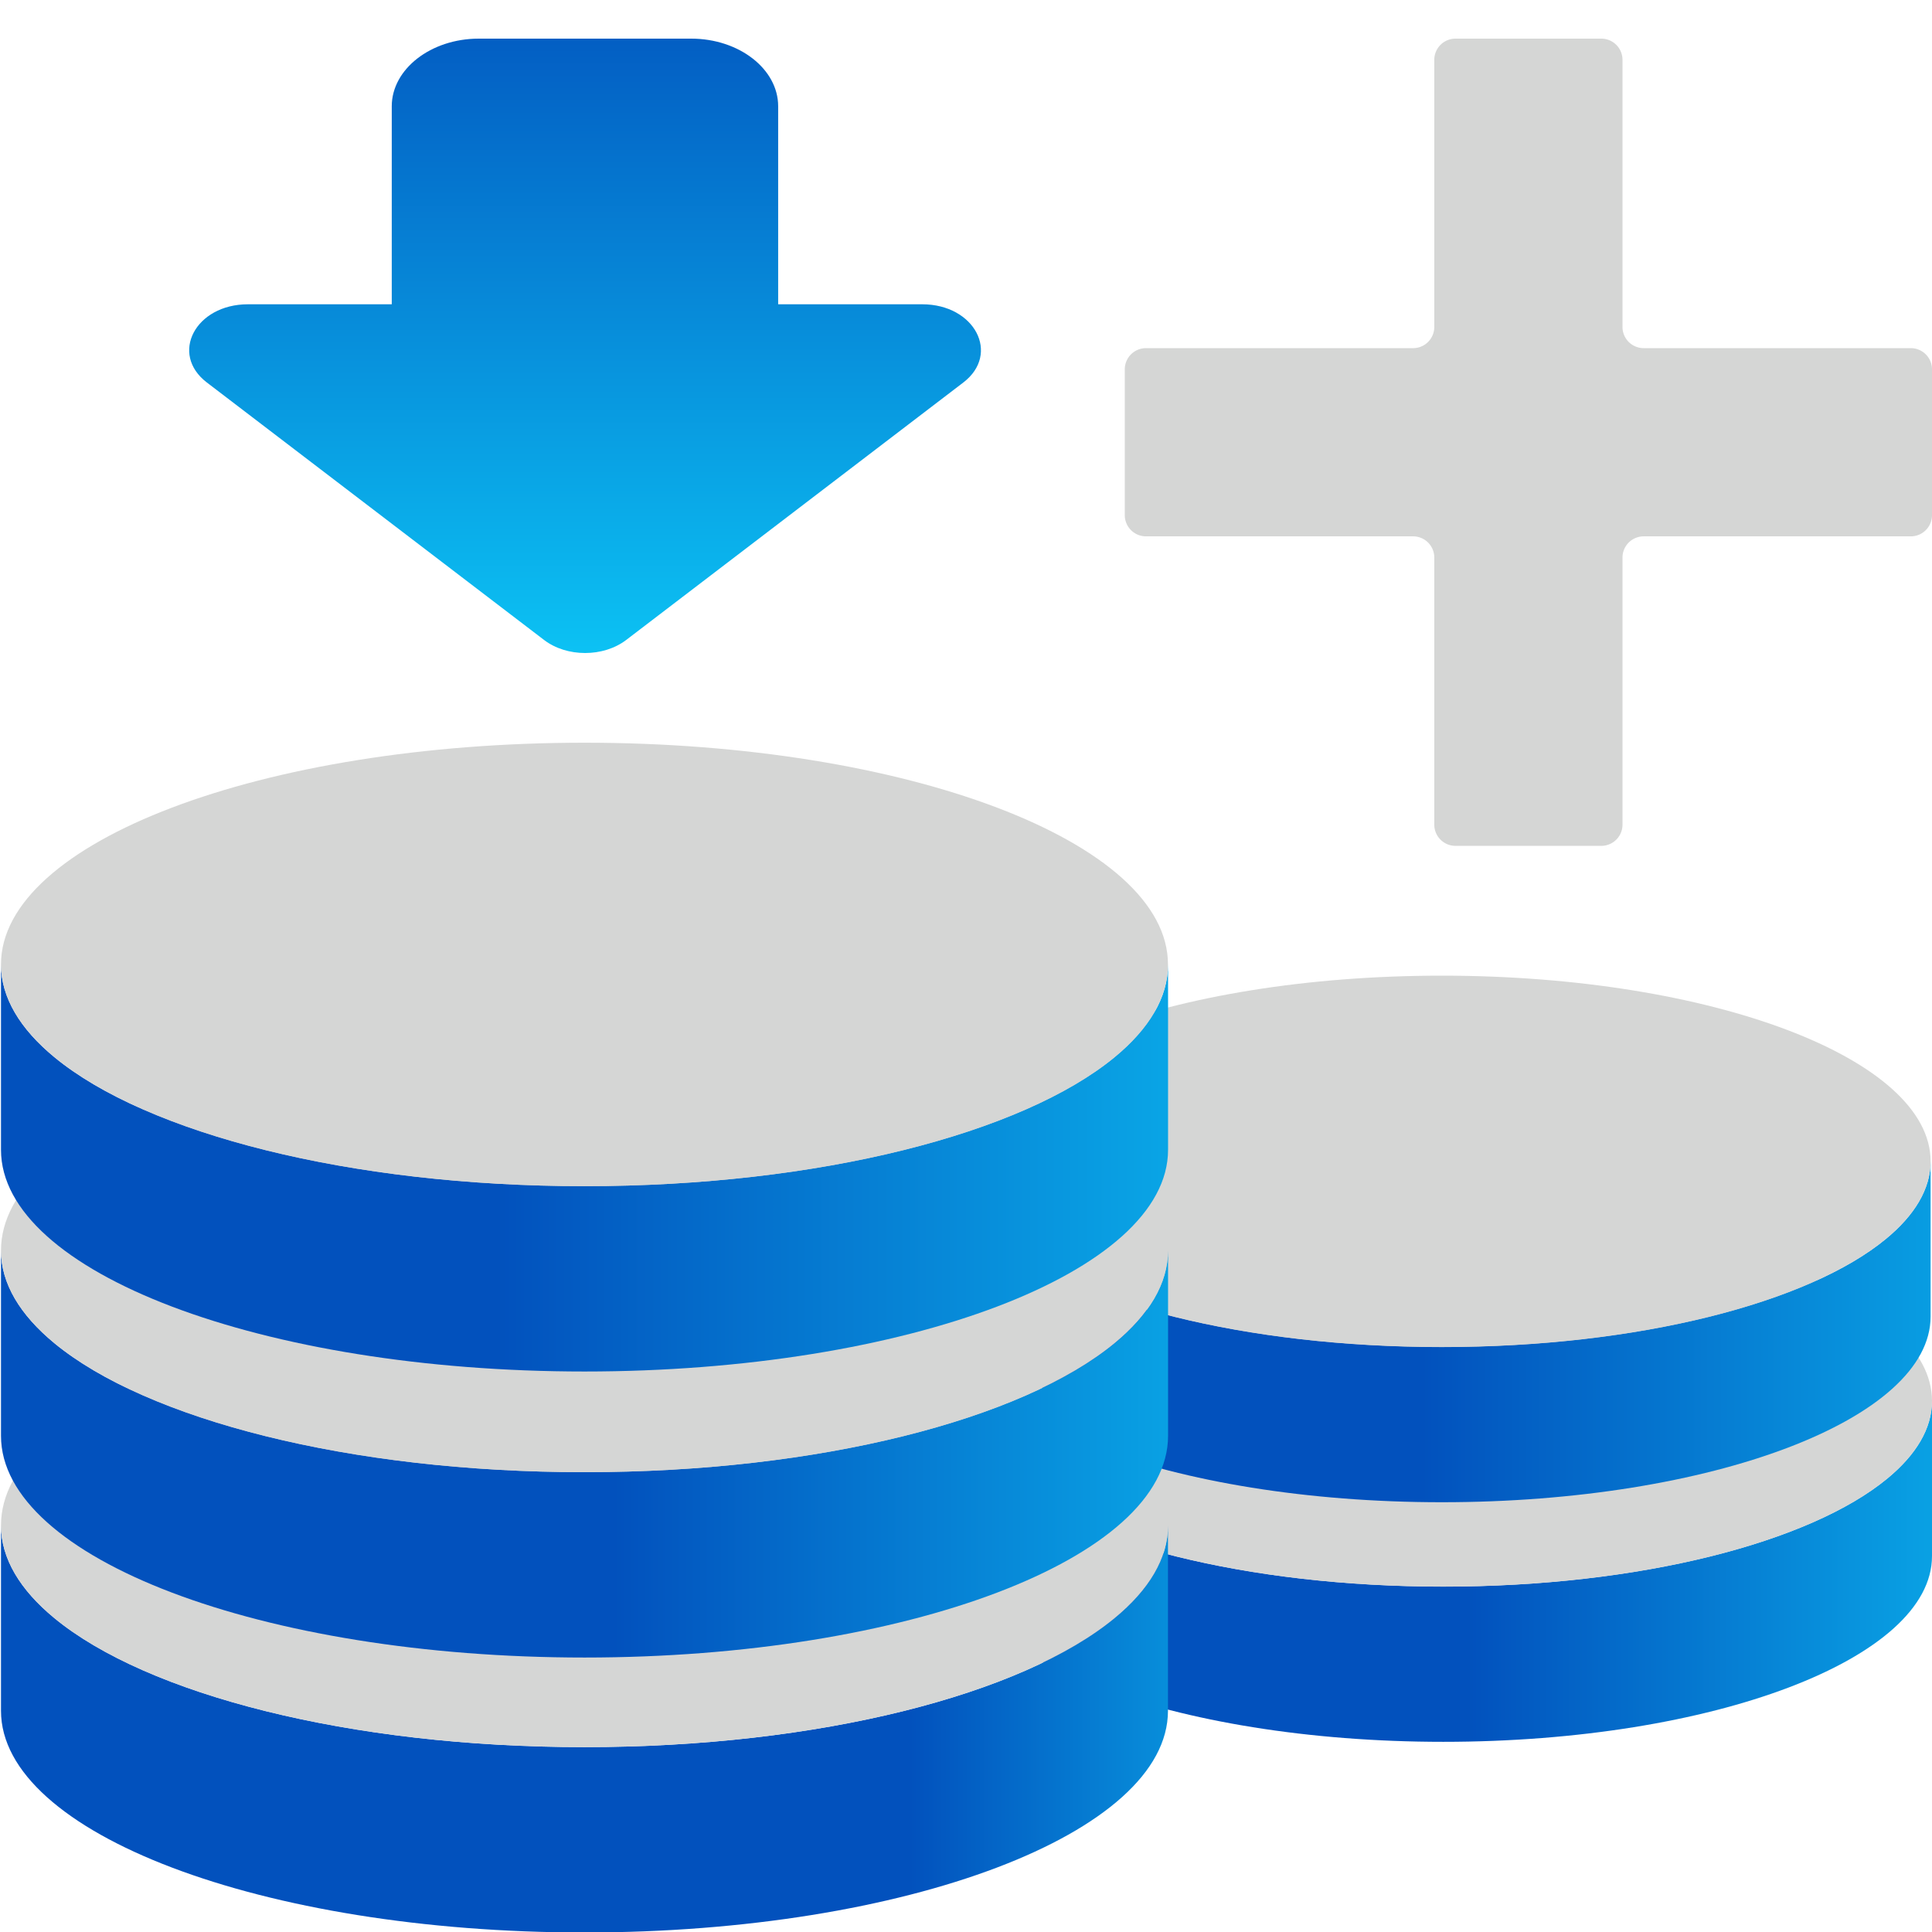
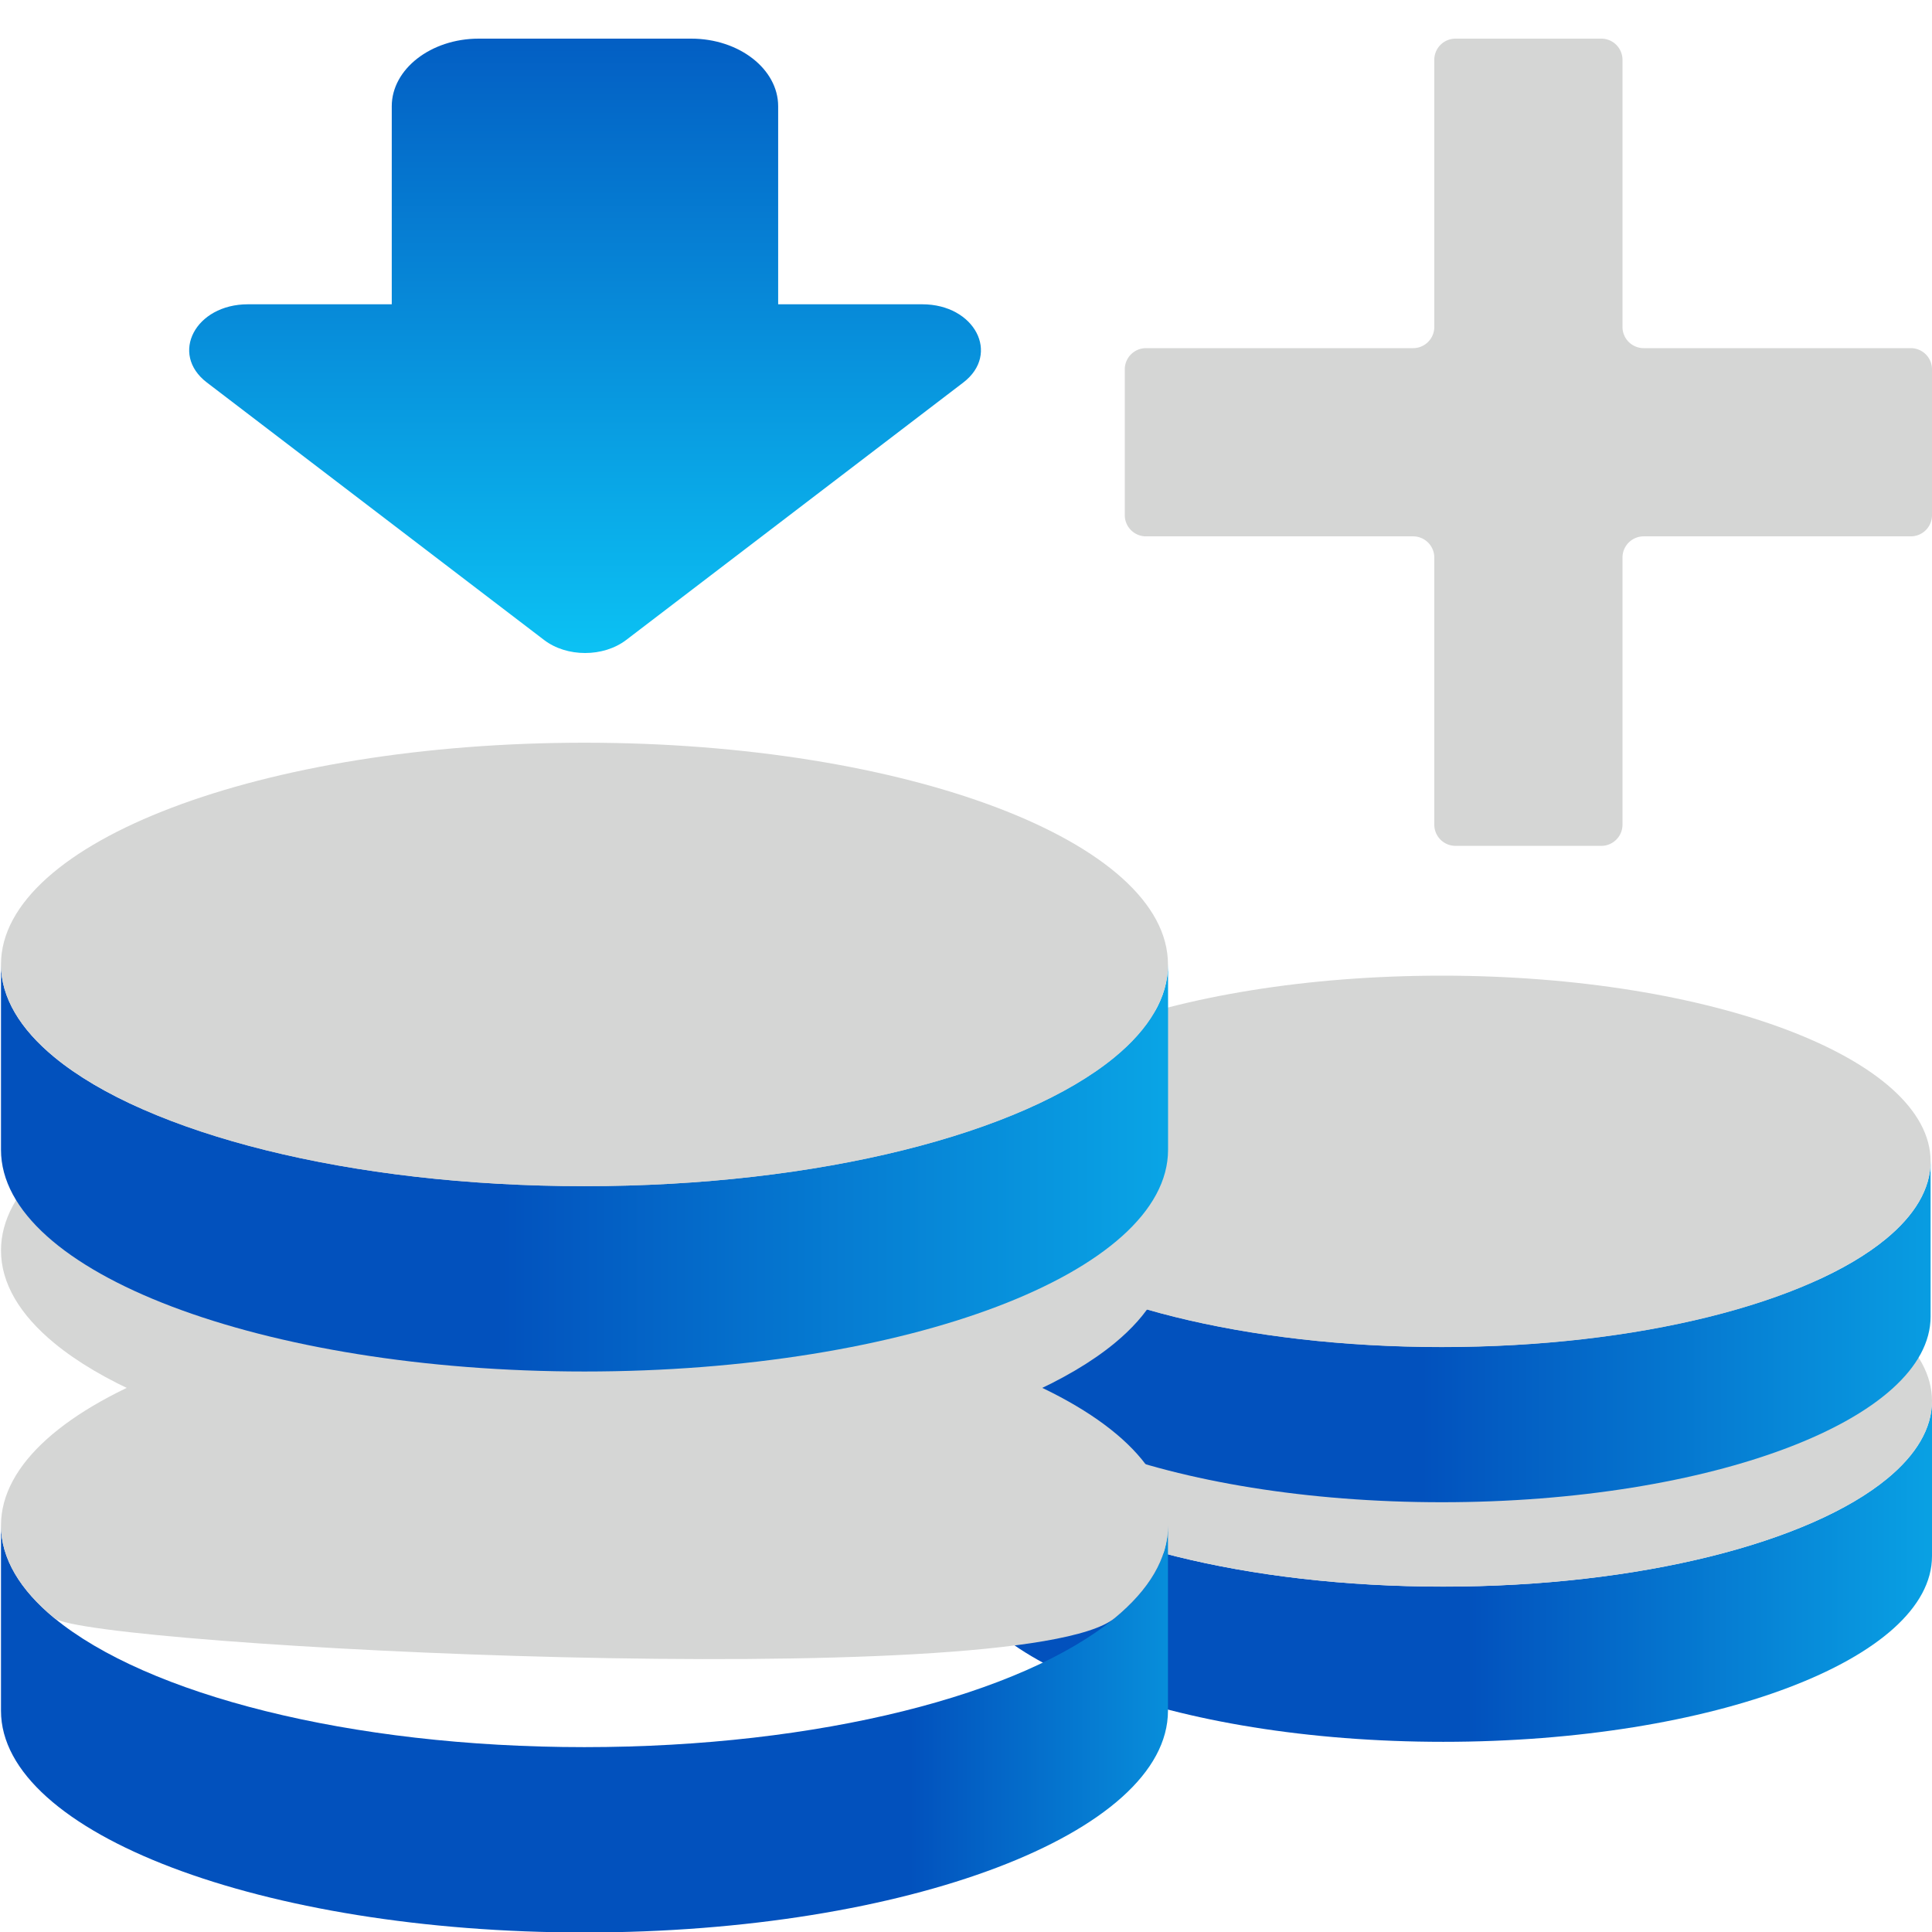
<svg xmlns="http://www.w3.org/2000/svg" xmlns:xlink="http://www.w3.org/1999/xlink" id="Layer_1" data-name="Layer 1" viewBox="0 0 800 800">
  <defs>
    <style>.cls-1{fill:url(#linear-gradient);}.cls-2{fill:#d5d6d5;}.cls-3{fill:url(#linear-gradient-2);}.cls-4{fill:url(#linear-gradient-3);}.cls-5{fill:url(#linear-gradient-4);}.cls-6{fill:url(#linear-gradient-5);}.cls-7{fill:url(#linear-gradient-6);}</style>
    <linearGradient id="linear-gradient" x1="887.38" y1="650.66" x2="607.48" y2="650.66" gradientUnits="userSpaceOnUse">
      <stop offset="0" stop-color="#0cc5f5" />
      <stop offset="1" stop-color="#0251bd" />
    </linearGradient>
    <linearGradient id="linear-gradient-2" x1="911.66" y1="551.47" x2="588.61" y2="551.47" xlink:href="#linear-gradient" />
    <linearGradient id="linear-gradient-3" x1="581.14" y1="715.92" x2="376.65" y2="715.92" xlink:href="#linear-gradient" />
    <linearGradient id="linear-gradient-4" x1="587.99" y1="602.07" x2="253.82" y2="602.07" xlink:href="#linear-gradient" />
    <linearGradient id="linear-gradient-5" x1="591.14" y1="483.63" x2="205.45" y2="483.63" xlink:href="#linear-gradient" />
    <linearGradient id="linear-gradient-6" x1="242.27" y1="279.07" x2="242.27" y2="-18.72" xlink:href="#linear-gradient" />
  </defs>
  <title>Deposit</title>
  <path class="cls-1" d="M781.51,612.21c-32,26.42-102.33,44.76-183.9,44.76s-151.86-18.34-183.9-44.76c-11.86-9.78-18.49-20.67-18.49-32.14v64.28c0,42.47,90.61,76.9,202.39,76.9S800,686.83,800,644.36V580.07C800,591.55,793.37,602.43,781.51,612.21Z" />
  <path class="cls-2" d="M597.61,503.17c-111.77,0-202.39,34.43-202.39,76.9,0,11.48,6.63,22.36,18.49,32.14C445.75,638.63,516,657,597.61,657s151.86-18.34,183.9-44.76c11.86-9.78,18.49-20.67,18.49-32.14C800,537.6,709.39,503.17,597.61,503.17Z" />
  <path class="cls-3" d="M780.93,513c-32,26.42-102.33,44.76-183.9,44.76S445.16,539.44,413.13,513c-11.86-9.78-18.49-20.67-18.49-32.14v64.28c0,42.47,90.61,76.9,202.39,76.9s202.39-34.43,202.39-76.9V480.88C799.41,492.35,792.79,503.24,780.93,513Z" />
  <path class="cls-2" d="M597,404c-111.77,0-202.39,34.43-202.39,76.9,0,11.48,6.63,22.36,18.49,32.14,32,26.42,102.33,44.76,183.9,44.76S748.89,539.44,780.93,513c11.86-9.78,18.49-20.67,18.49-32.14C799.41,438.41,708.8,404,597,404Z" />
  <path class="cls-4" d="M461.6,670C423.35,701.55,339.43,723.45,242,723.45S60.73,701.55,22.48,670C8.32,658.34.41,645.34.41,631.64v76.75C.41,759.09,108.59,800.2,242,800.2s241.63-41.11,241.63-91.81V631.64C483.67,645.34,475.76,658.34,461.6,670Z" />
-   <path class="cls-2" d="M242,539.83C108.59,539.83.41,580.93.41,631.64c0,13.7,7.91,26.7,22.07,38.37C60.73,701.55,144.65,723.45,242,723.45S423.35,701.55,461.6,670c14.16-11.68,22.07-24.67,22.07-38.37C483.67,580.93,375.49,539.83,242,539.83Z" />
-   <path class="cls-5" d="M461.6,556.16C423.35,587.7,339.43,609.6,242,609.6S60.73,587.7,22.48,556.16C8.32,544.48.41,531.49.41,517.79v76.75c0,50.71,108.18,91.81,241.63,91.81s241.63-41.11,241.63-91.81V517.79C483.67,531.49,475.76,544.48,461.6,556.16Z" />
+   <path class="cls-2" d="M242,539.83C108.59,539.83.41,580.93.41,631.64c0,13.7,7.91,26.7,22.07,38.37S423.35,701.55,461.6,670c14.16-11.68,22.07-24.67,22.07-38.37C483.67,580.93,375.49,539.83,242,539.83Z" />
  <path class="cls-2" d="M242,426C108.59,426,.41,467.08.41,517.79c0,13.7,7.91,26.7,22.07,38.37C60.73,587.7,144.65,609.6,242,609.6s181.31-21.9,219.56-53.44c14.16-11.68,22.07-24.67,22.07-38.37C483.67,467.08,375.49,426,242,426Z" />
  <path class="cls-2" d="M791.22,144.16H680.62a8.78,8.78,0,0,1-8.78-8.78V24.78A8.78,8.78,0,0,0,663.06,16H602.69a8.78,8.78,0,0,0-8.78,8.78v110.6a8.78,8.78,0,0,1-8.78,8.78H474.53a8.78,8.78,0,0,0-8.78,8.78v60.37a8.78,8.78,0,0,0,8.78,8.78h110.6a8.78,8.78,0,0,1,8.78,8.78v110.6a8.78,8.78,0,0,0,8.78,8.78h60.37a8.78,8.78,0,0,0,8.78-8.78V230.87a8.78,8.78,0,0,1,8.78-8.78h110.6a8.78,8.78,0,0,0,8.78-8.78V152.94A8.78,8.78,0,0,0,791.22,144.16Z" />
  <path class="cls-6" d="M461.6,437.73C423.35,469.27,339.43,491.17,242,491.17S60.73,469.27,22.48,437.73C8.32,426.05.41,413.05.41,399.35V476.1c0,50.71,108.18,91.81,241.63,91.81s241.63-41.11,241.63-91.81V399.35C483.67,413.05,475.76,426.05,461.6,437.73Z" />
  <path class="cls-2" d="M242,307.54C108.59,307.54.41,348.65.41,399.35c0,13.7,7.91,26.7,22.07,38.37C60.73,469.27,144.65,491.17,242,491.17s181.31-21.9,219.56-53.44c14.16-11.68,22.07-24.67,22.07-38.37C483.67,348.65,375.49,307.54,242,307.54Z" />
  <path class="cls-7" d="M381.89,126H322.22V44c0-15.41-16.19-28-36-28h-88c-19.79,0-36,12.61-36,28v82H102.64c-21.72,0-32.49,20.53-17,32.37L225.29,265c9.43,7.2,24.53,7.2,34,0L398.87,158.4C414.38,146.55,403.61,126,381.89,126Z" />
</svg>